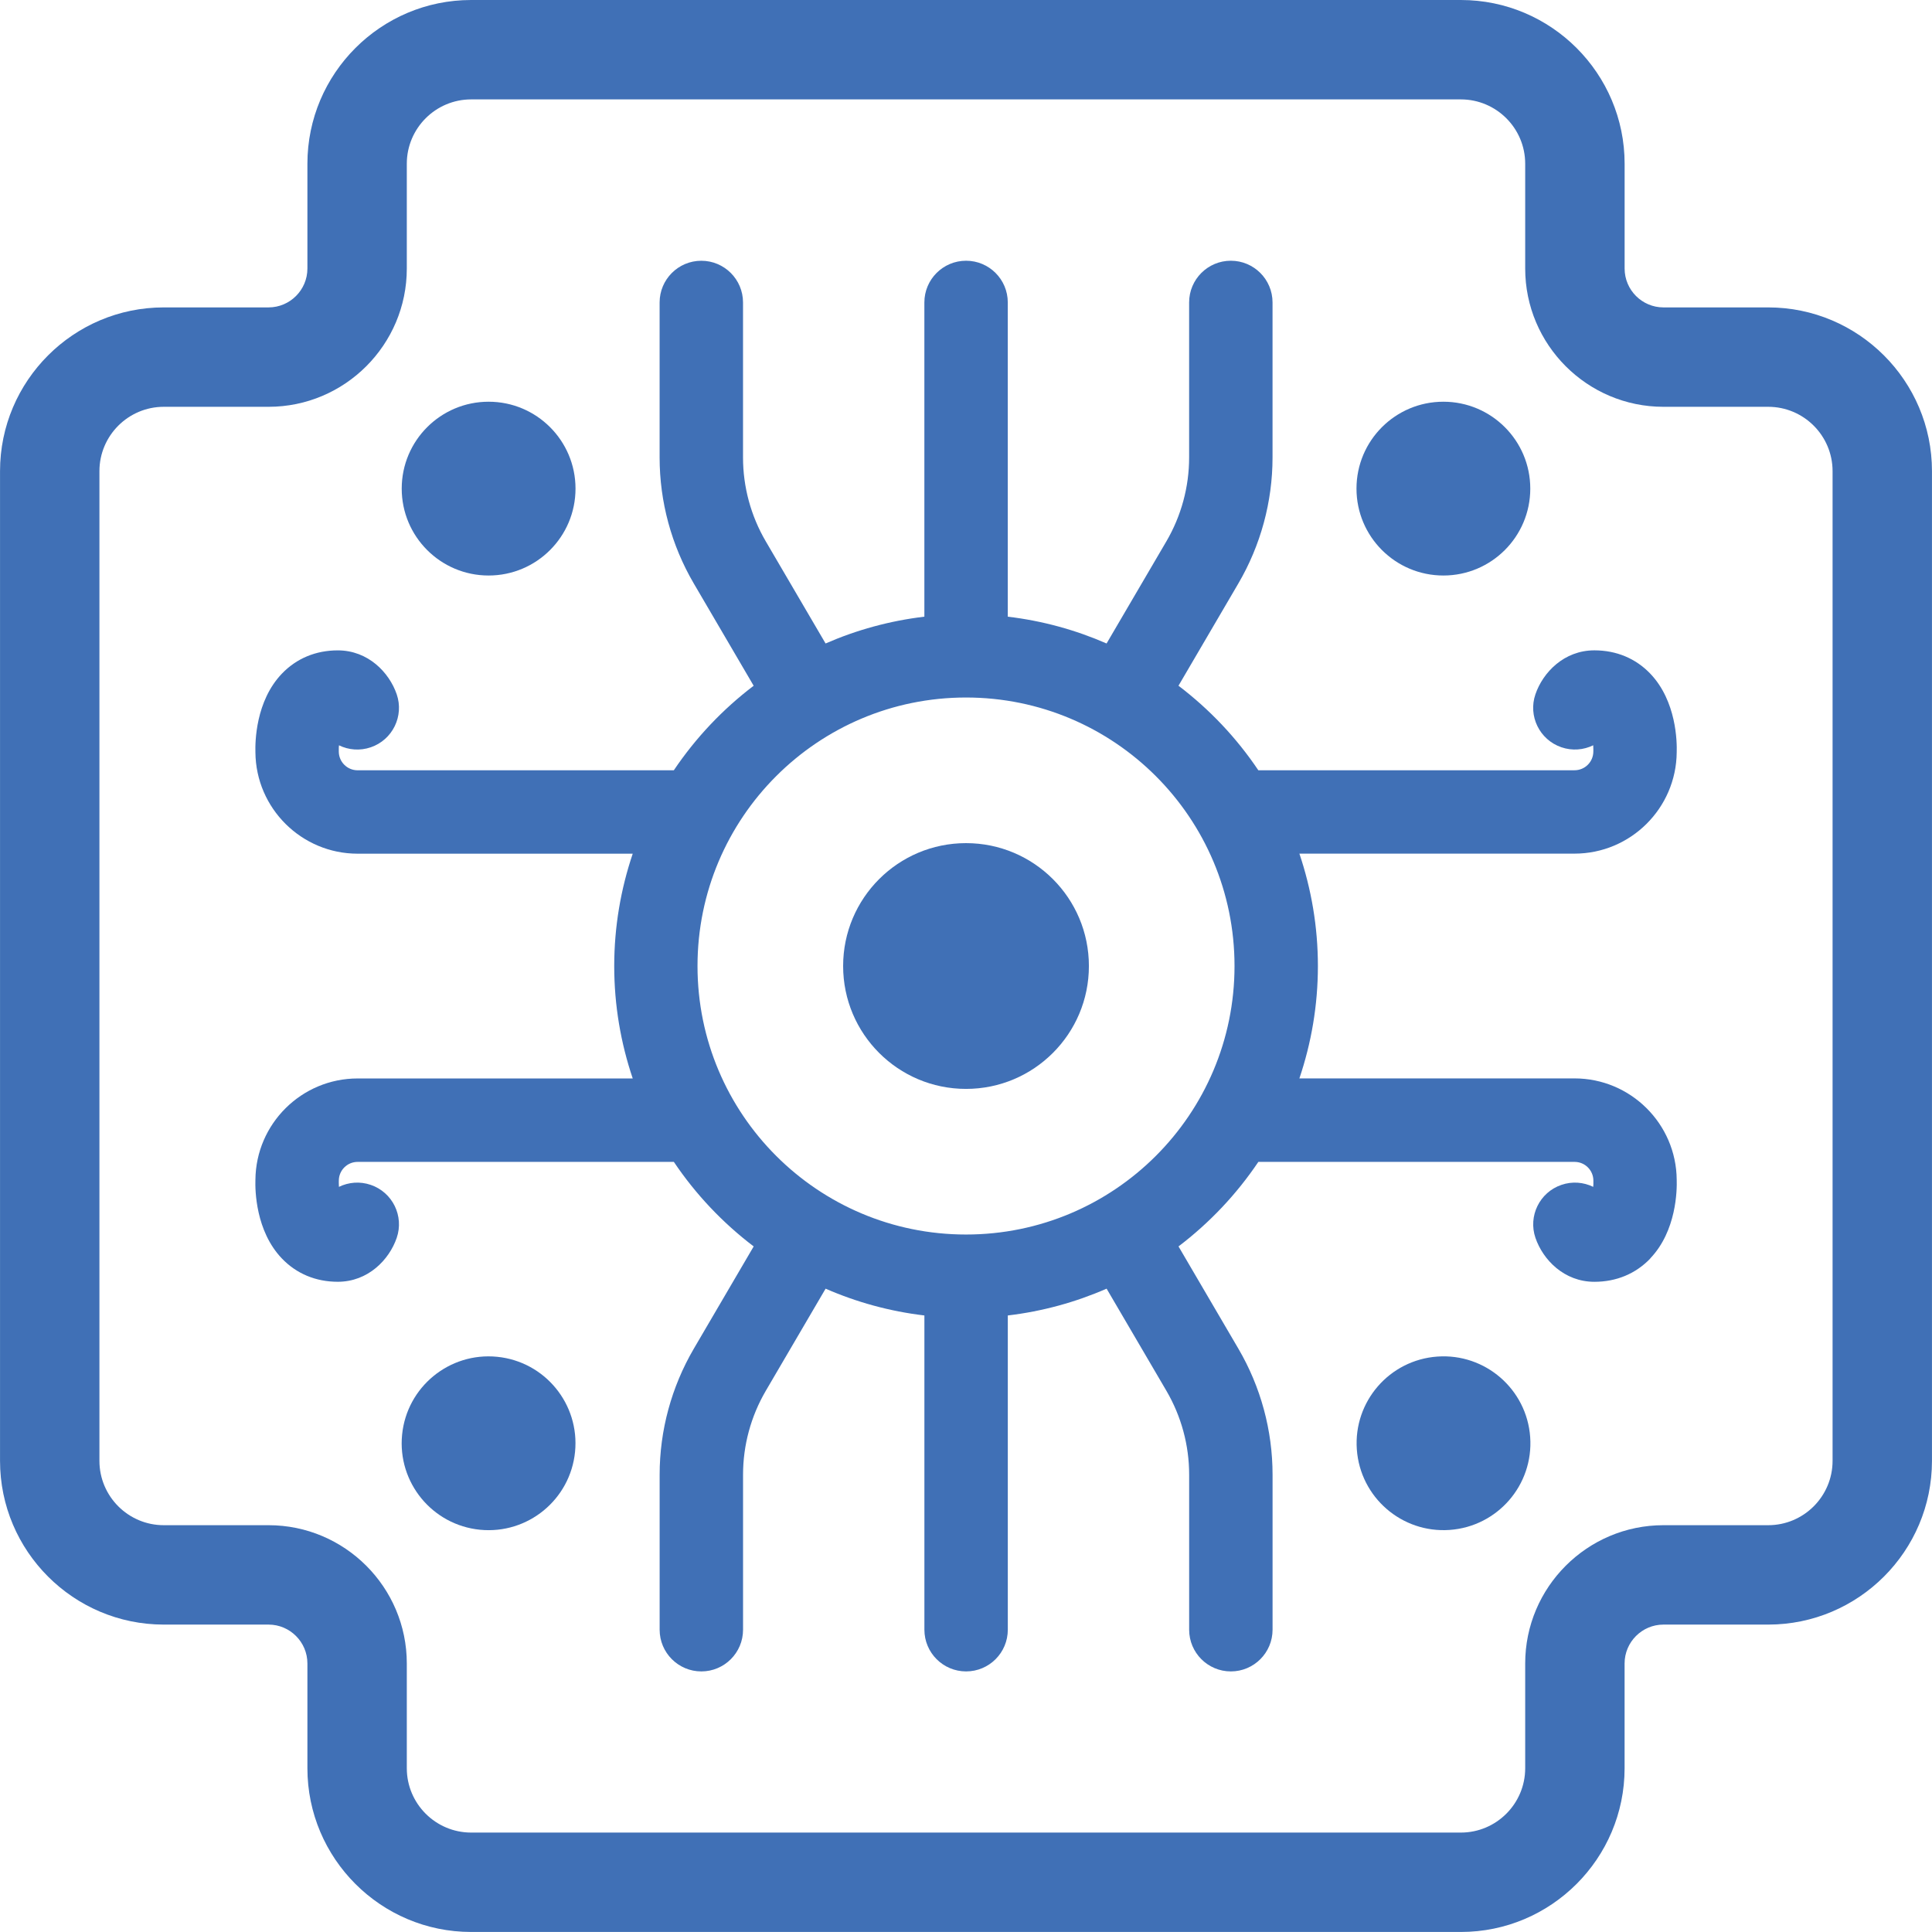
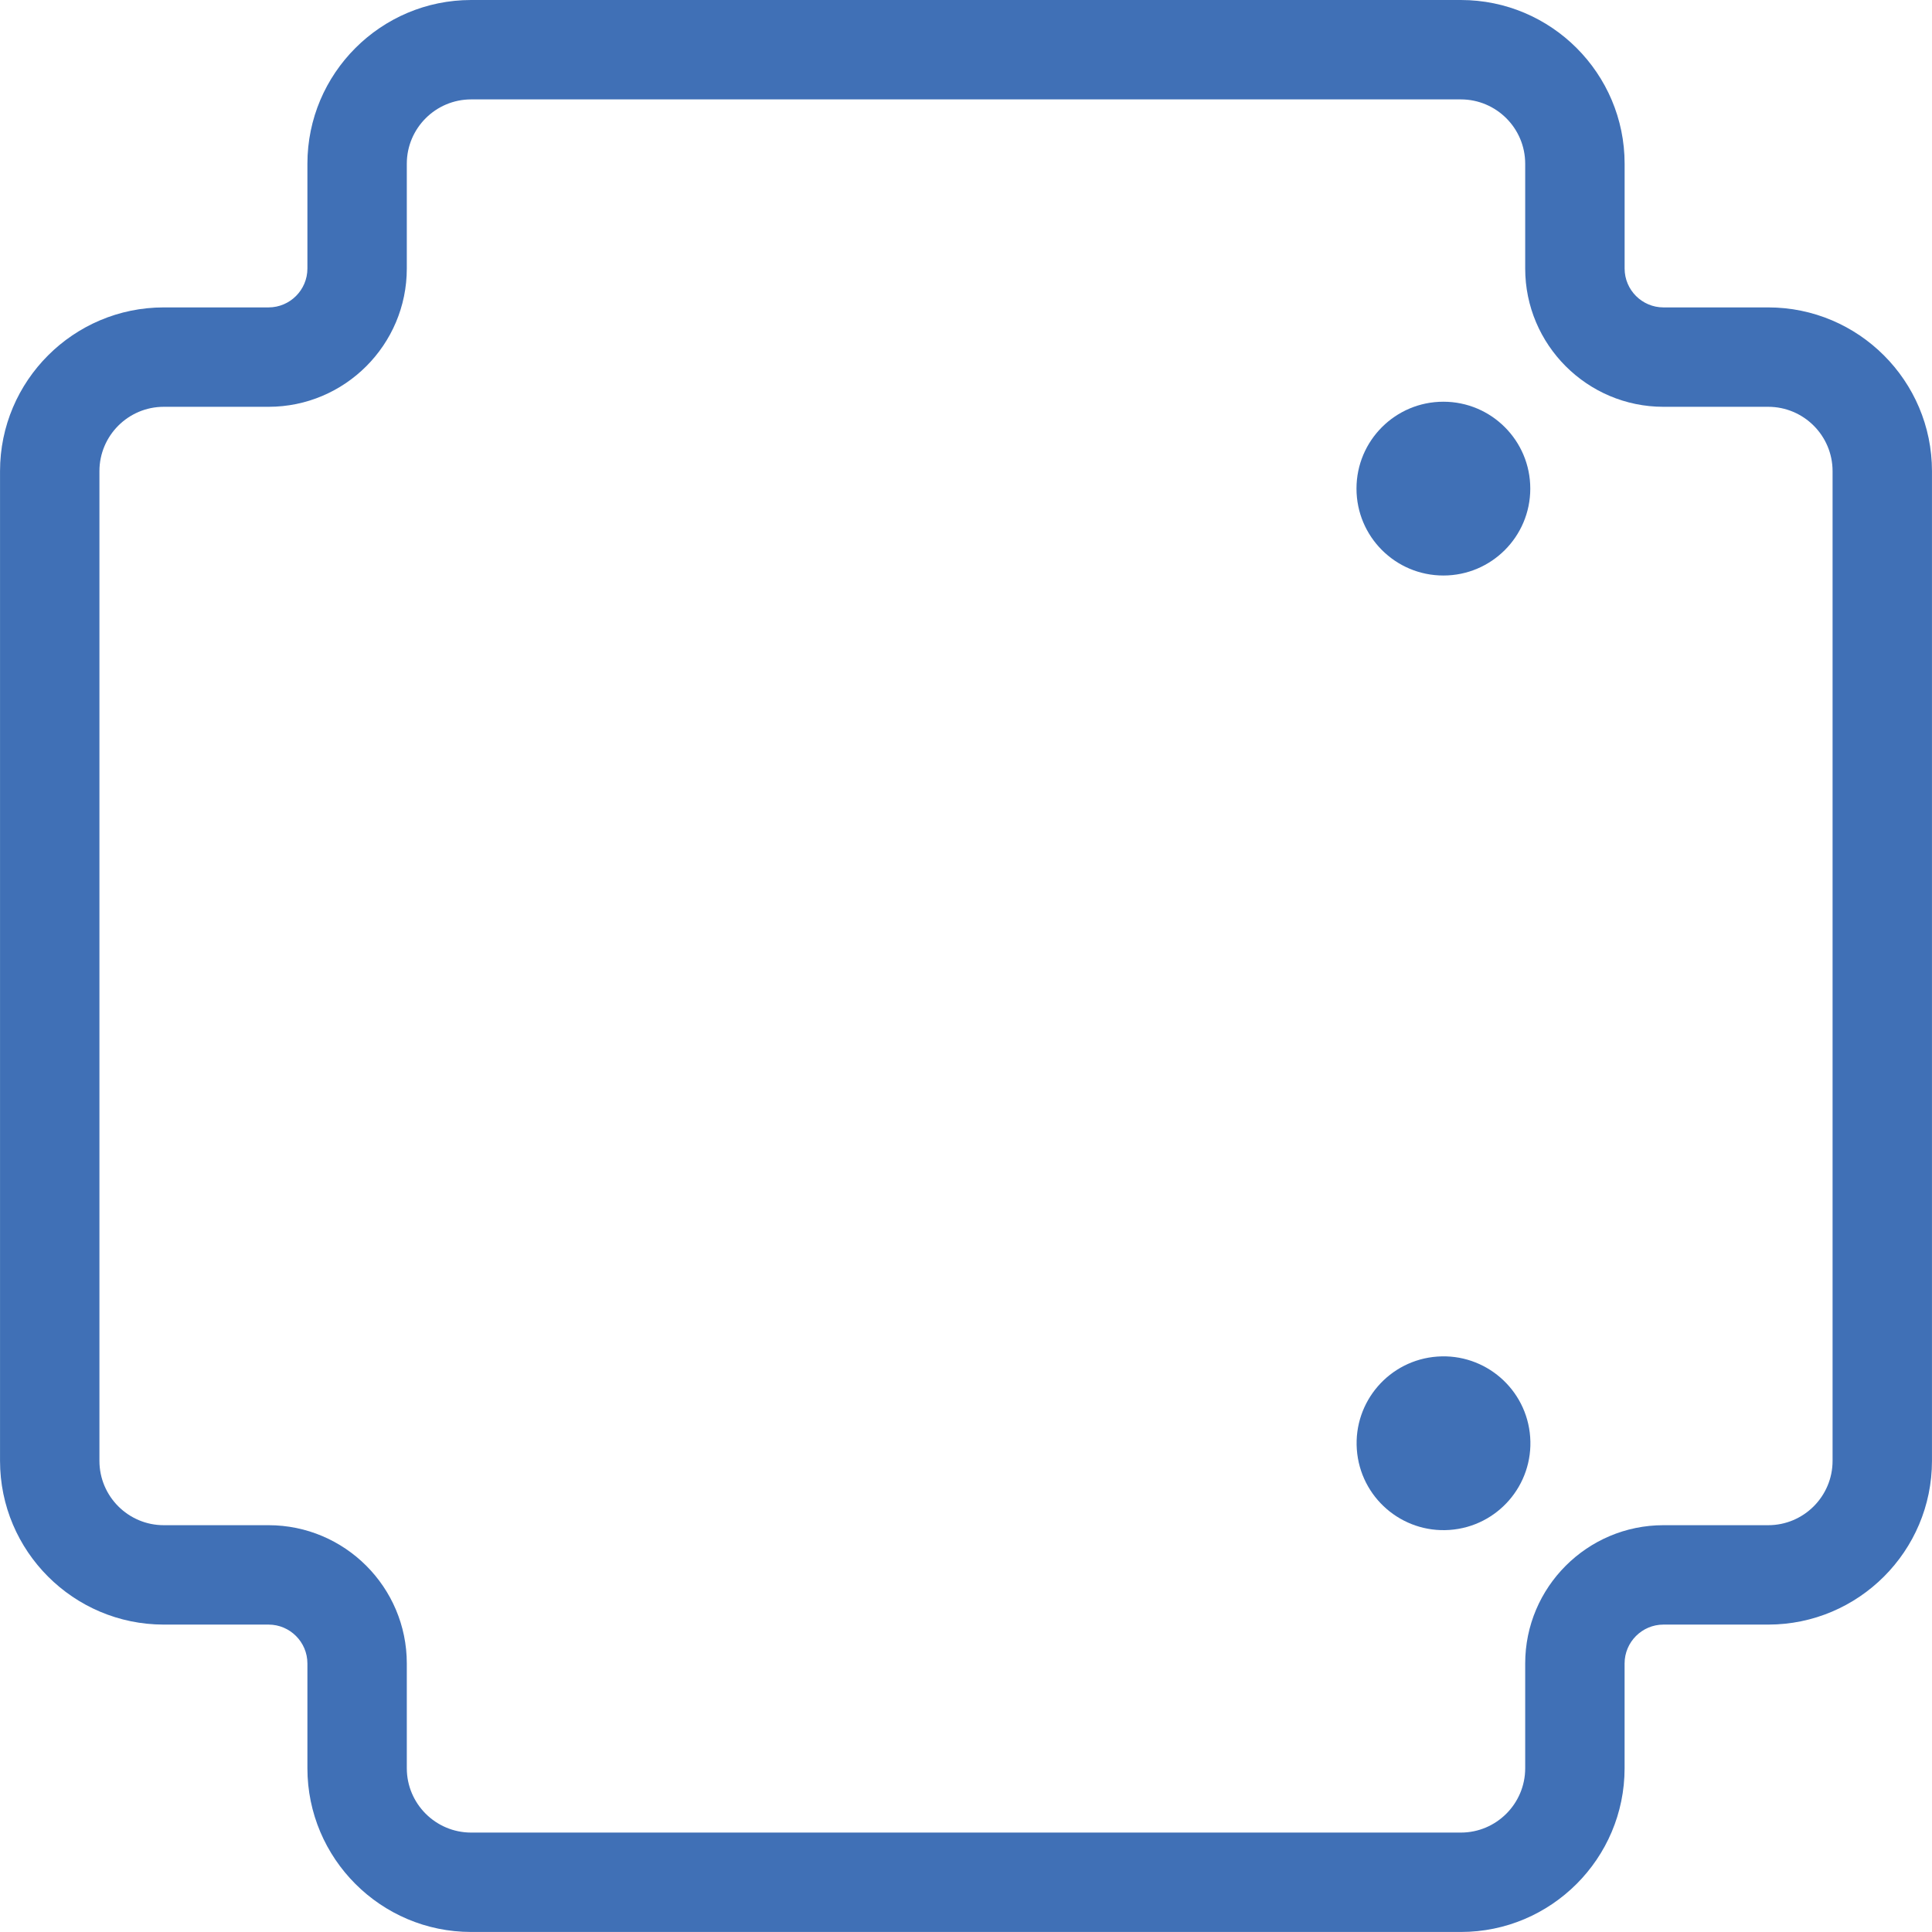
<svg xmlns="http://www.w3.org/2000/svg" id="Capa_2" data-name="Capa 2" viewBox="0 0 675.43 675.43">
  <defs>
    <style>
      .cls-1 {
        fill: #4070b6;
      }
    </style>
  </defs>
  <g id="Capa_1-2" data-name="Capa 1">
    <g>
      <path class="cls-1" d="M618.19,107.47h-36.63c-7.5,0-13.59-6.1-13.59-13.59v-36.64c0-31.56-25.68-57.24-57.24-57.24H164.71c-31.56,0-57.24,25.68-57.24,57.24v36.64c0,7.49-6.1,13.59-13.59,13.59h-36.63c-31.56,0-57.24,25.68-57.24,57.24v346.01c0,31.56,25.68,57.24,57.24,57.24h36.63c7.49,0,13.59,6.1,13.59,13.59v36.63c0,31.56,25.68,57.24,57.24,57.24h346.01c31.56,0,57.24-25.68,57.24-57.24v-36.63c0-7.49,6.1-13.59,13.59-13.59h36.63c31.56,0,57.24-25.68,57.24-57.24V164.71c0-31.56-25.68-57.24-57.24-57.24ZM533.21,581.55v36.63c0,12.4-10.09,22.49-22.49,22.49H164.71c-12.4,0-22.49-10.09-22.49-22.49v-36.63c0-26.66-21.69-48.34-48.34-48.34h-36.63c-12.4,0-22.49-10.09-22.49-22.49V164.71c0-12.4,10.09-22.49,22.49-22.49h36.63c26.66,0,48.34-21.69,48.34-48.34v-36.64c0-12.4,10.09-22.49,22.49-22.49h346.01c12.4,0,22.49,10.09,22.49,22.49v36.64c0,26.66,21.69,48.34,48.34,48.34h36.63c12.4,0,22.49,10.09,22.49,22.49v346.01c0,12.4-10.09,22.49-22.49,22.49h-36.63c-26.66,0-48.34,21.69-48.34,48.34Z" />
-       <circle class="cls-1" cx="170.82" cy="504.61" r="30.38" transform="translate(-348.17 624.88) rotate(-84.35)" />
      <circle class="cls-1" cx="504.61" cy="504.61" r="30.38" transform="translate(-34.5 37.04) rotate(-4.07)" />
-       <path class="cls-1" d="M170.82,201.2c16.78,0,30.38-13.6,30.38-30.38s-13.6-30.38-30.38-30.38-30.38,13.6-30.38,30.38,13.6,30.38,30.38,30.38Z" />
      <path class="cls-1" d="M504.61,201.2c16.78,0,30.38-13.6,30.38-30.38s-13.6-30.38-30.38-30.38-30.38,13.6-30.38,30.38,13.6,30.38,30.38,30.38Z" />
-       <path class="cls-1" d="M576.94,439.93c9.19-9.61,9.36-23.91,9.24-27.5-.16-19.56-16.13-35.42-35.73-35.42h-96.18c4.17-12.35,6.47-25.55,6.47-39.29s-2.3-26.94-6.47-39.29h96.18c19.6,0,35.56-15.86,35.73-35.42.12-3.59-.05-17.89-9.24-27.5-5.1-5.33-11.86-8.15-19.55-8.15-10.59,0-17.98,7.71-20.6,15.35-2.62,7.62,1.44,15.91,9.06,18.53,3.81,1.31,7.79.95,11.14-.69.04.54.06,1.06.05,1.52-.02.3-.01.34-.01.65,0,3.62-2.94,6.56-6.56,6.56h-110.56c-7.61-11.33-17.06-21.31-27.91-29.55l20.93-35.75c7.81-13.35,11.95-28.58,11.95-44.05v-54.2c0-8.05-6.53-14.58-14.58-14.58s-14.58,6.53-14.58,14.58v54.2c0,10.29-2.75,20.43-7.95,29.32l-20.91,35.71c-10.8-4.72-22.4-7.93-34.54-9.37v-109.86c0-8.05-6.53-14.58-14.58-14.58s-14.58,6.53-14.58,14.58v109.86c-12.14,1.44-23.74,4.65-34.54,9.37l-20.91-35.71c-5.2-8.88-7.95-19.02-7.95-29.31v-54.2c0-8.05-6.53-14.58-14.58-14.58s-14.58,6.53-14.58,14.58v54.2c0,15.47,4.13,30.7,11.95,44.05l20.93,35.75c-10.85,8.24-20.29,18.23-27.91,29.55h-110.57c-3.62,0-6.56-2.95-6.56-6.56,0-.3,0-.21,0-.52-.01-.51,0-1.07.06-1.65,3.35,1.64,7.33,1.99,11.13.69,7.62-2.61,11.67-10.91,9.06-18.53-2.62-7.64-10.01-15.35-20.6-15.35-7.69,0-14.45,2.82-19.55,8.15-9.2,9.61-9.36,23.92-9.25,27.51.17,19.56,16.13,35.42,35.73,35.42h96.18c-4.17,12.35-6.47,25.55-6.47,39.29s2.3,26.94,6.47,39.29h-96.18c-19.6,0-35.56,15.86-35.73,35.42-.12,3.59.05,17.89,9.25,27.51,5.1,5.33,11.86,8.15,19.55,8.15,10.59,0,17.98-7.71,20.6-15.35,2.61-7.62-1.44-15.91-9.06-18.52-3.81-1.31-7.78-.95-11.14.69-.04-.54-.06-1.06-.05-1.52.02-.3.01-.34.01-.65,0-3.62,2.95-6.56,6.56-6.56h110.57c7.61,11.32,17.06,21.31,27.91,29.55l-20.93,35.75c-7.81,13.35-11.95,28.58-11.95,44.05v54.2c0,8.05,6.53,14.58,14.58,14.58s14.58-6.53,14.58-14.58v-54.2c0-10.3,2.75-20.43,7.95-29.32l20.91-35.71c10.8,4.72,22.4,7.93,34.54,9.37v109.86c0,8.05,6.53,14.58,14.58,14.58s14.58-6.53,14.58-14.58v-109.86c12.14-1.44,23.74-4.65,34.54-9.37l20.91,35.71c5.2,8.89,7.95,19.02,7.95,29.32v54.2c0,8.05,6.53,14.58,14.58,14.58s14.58-6.53,14.58-14.58v-54.2c0-15.47-4.13-30.7-11.95-44.05l-20.93-35.75c10.85-8.24,20.29-18.23,27.91-29.55h110.57c3.62,0,6.56,2.94,6.56,6.56,0,.31-.01.22,0,.52.01.51,0,1.07-.06,1.65-3.35-1.64-7.33-2-11.13-.69-7.62,2.61-11.67,10.91-9.06,18.53,2.62,7.64,10.01,15.35,20.6,15.35,7.69,0,14.45-2.82,19.55-8.15ZM337.72,431.59c-51.84,0-93.87-42.03-93.87-93.87s42.03-93.87,93.87-93.87,93.87,42.03,93.87,93.87-42.03,93.87-93.87,93.87Z" />
-       <path class="cls-1" d="M337.72,294.76c-23.72,0-42.96,19.23-42.96,42.96s19.23,42.96,42.96,42.96,42.96-19.23,42.96-42.96-19.23-42.96-42.96-42.96Z" />
    </g>
  </g>
</svg>